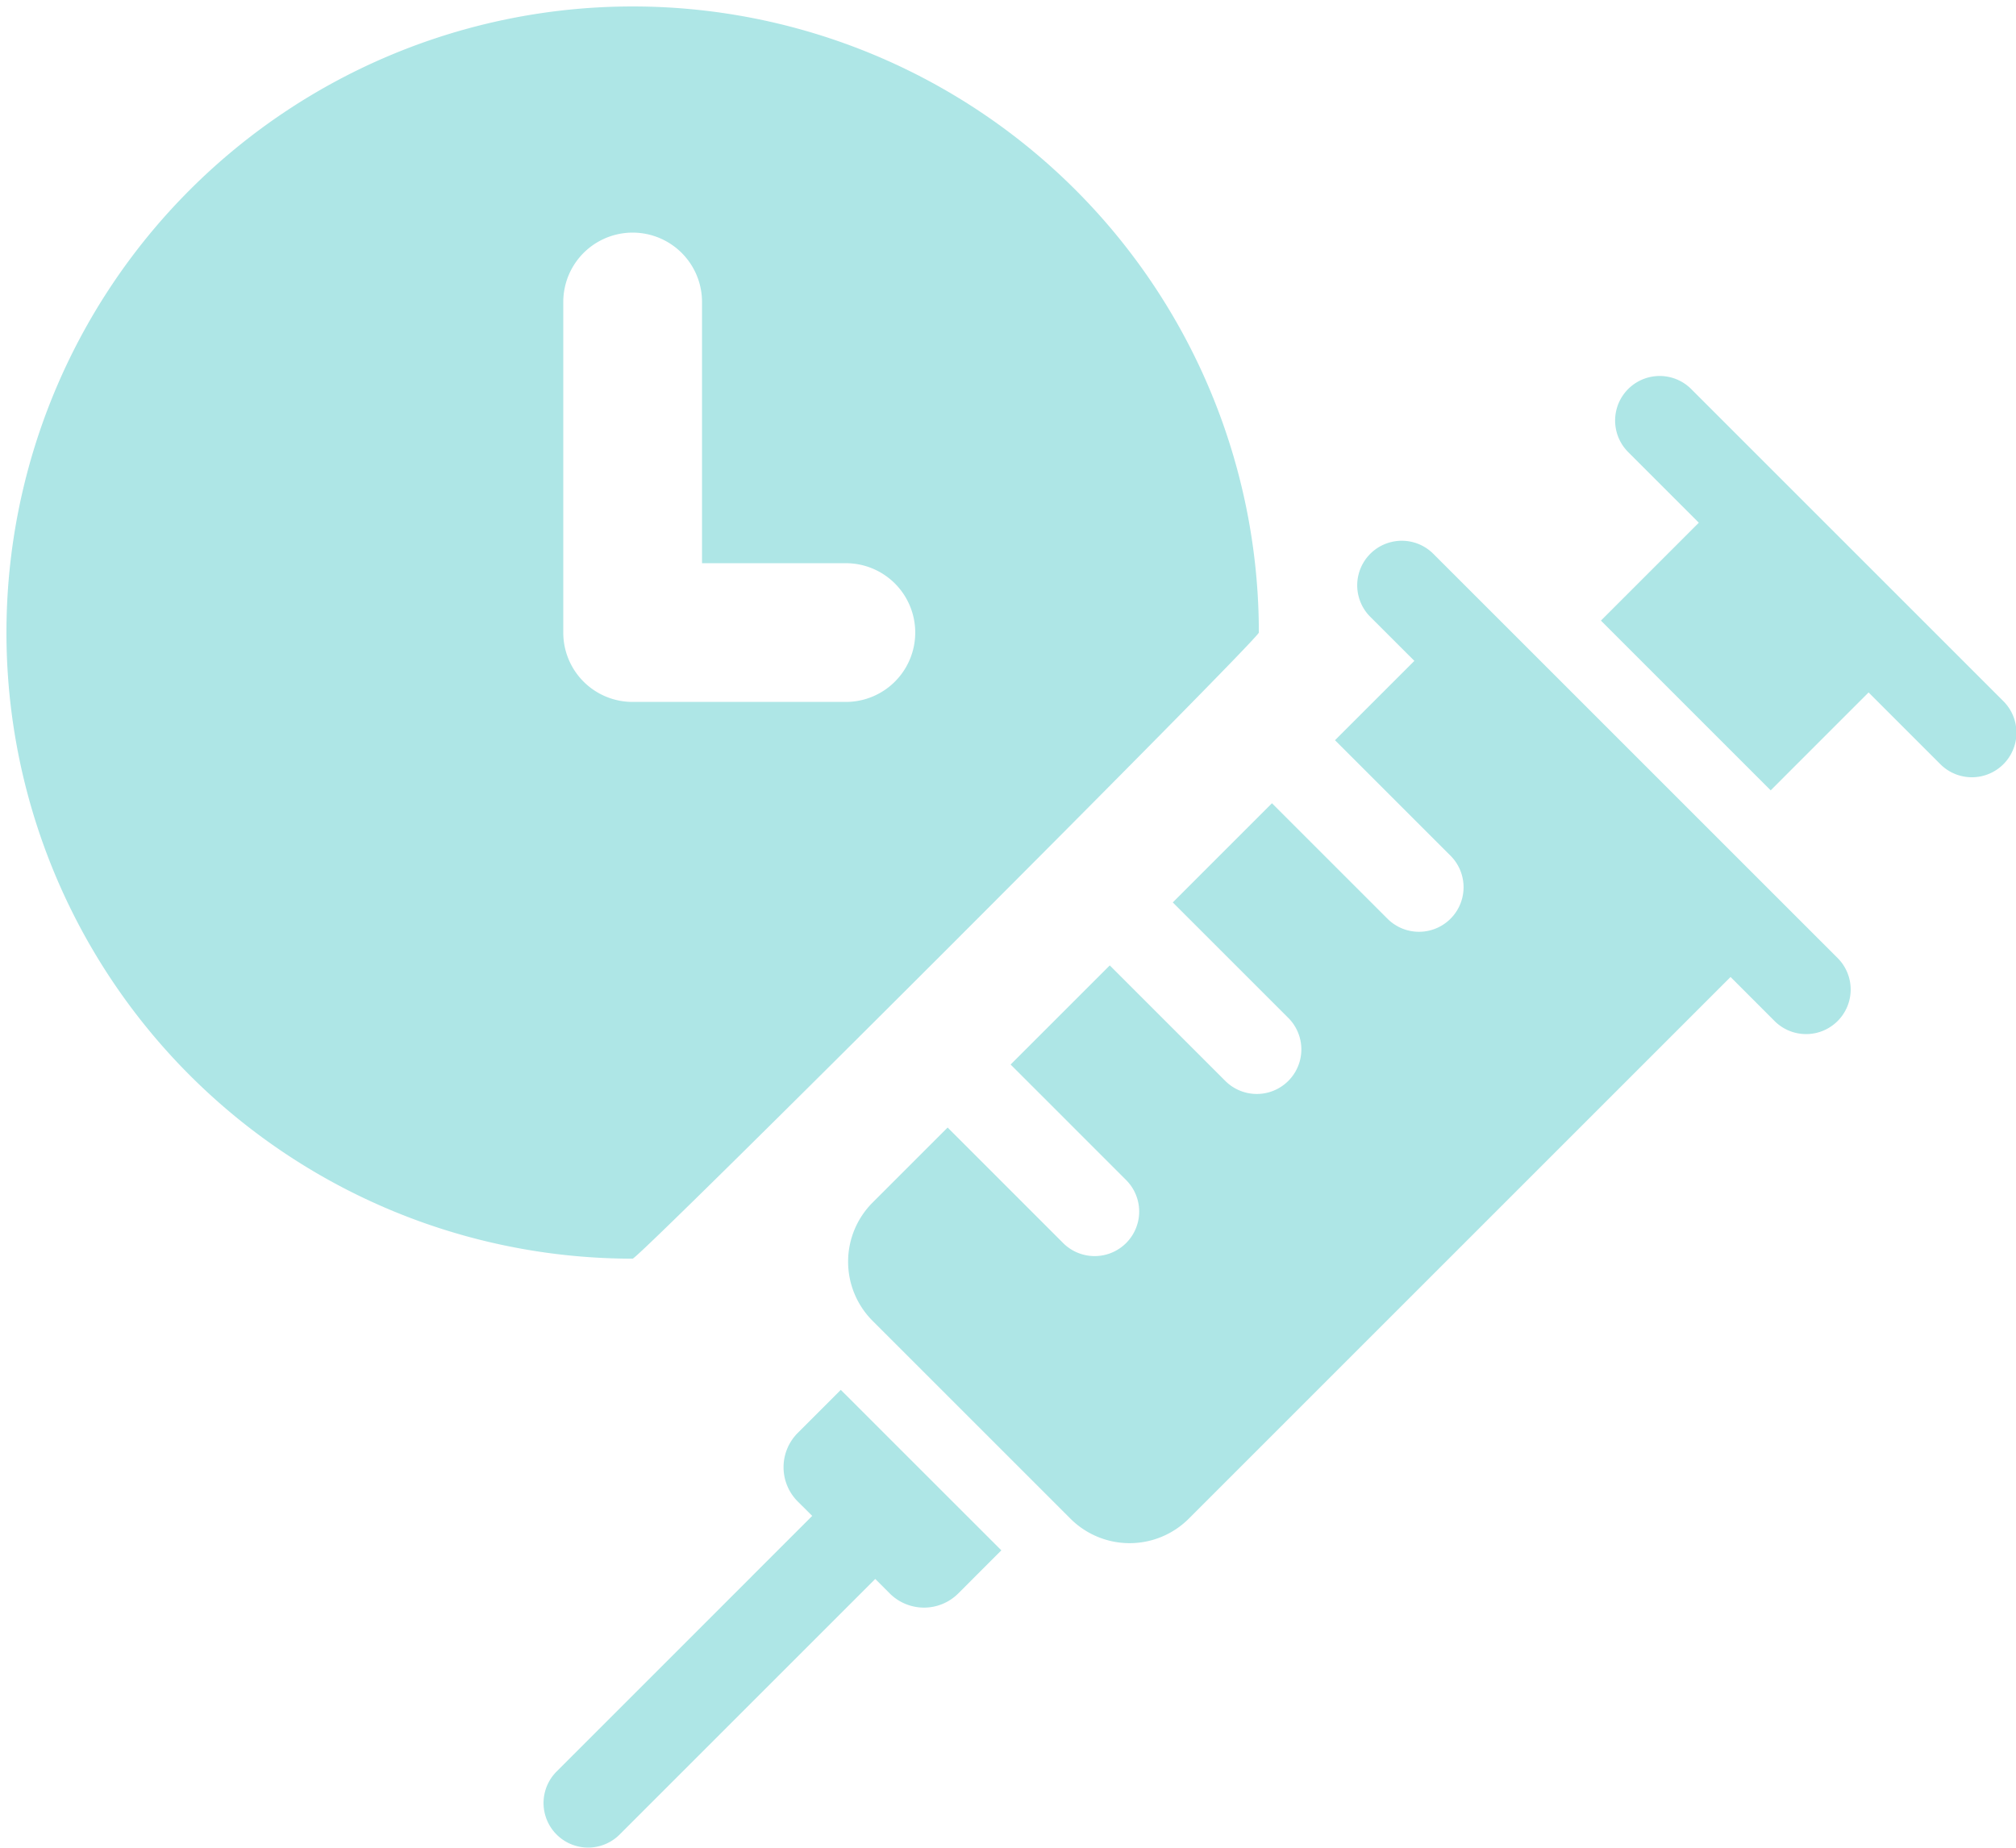
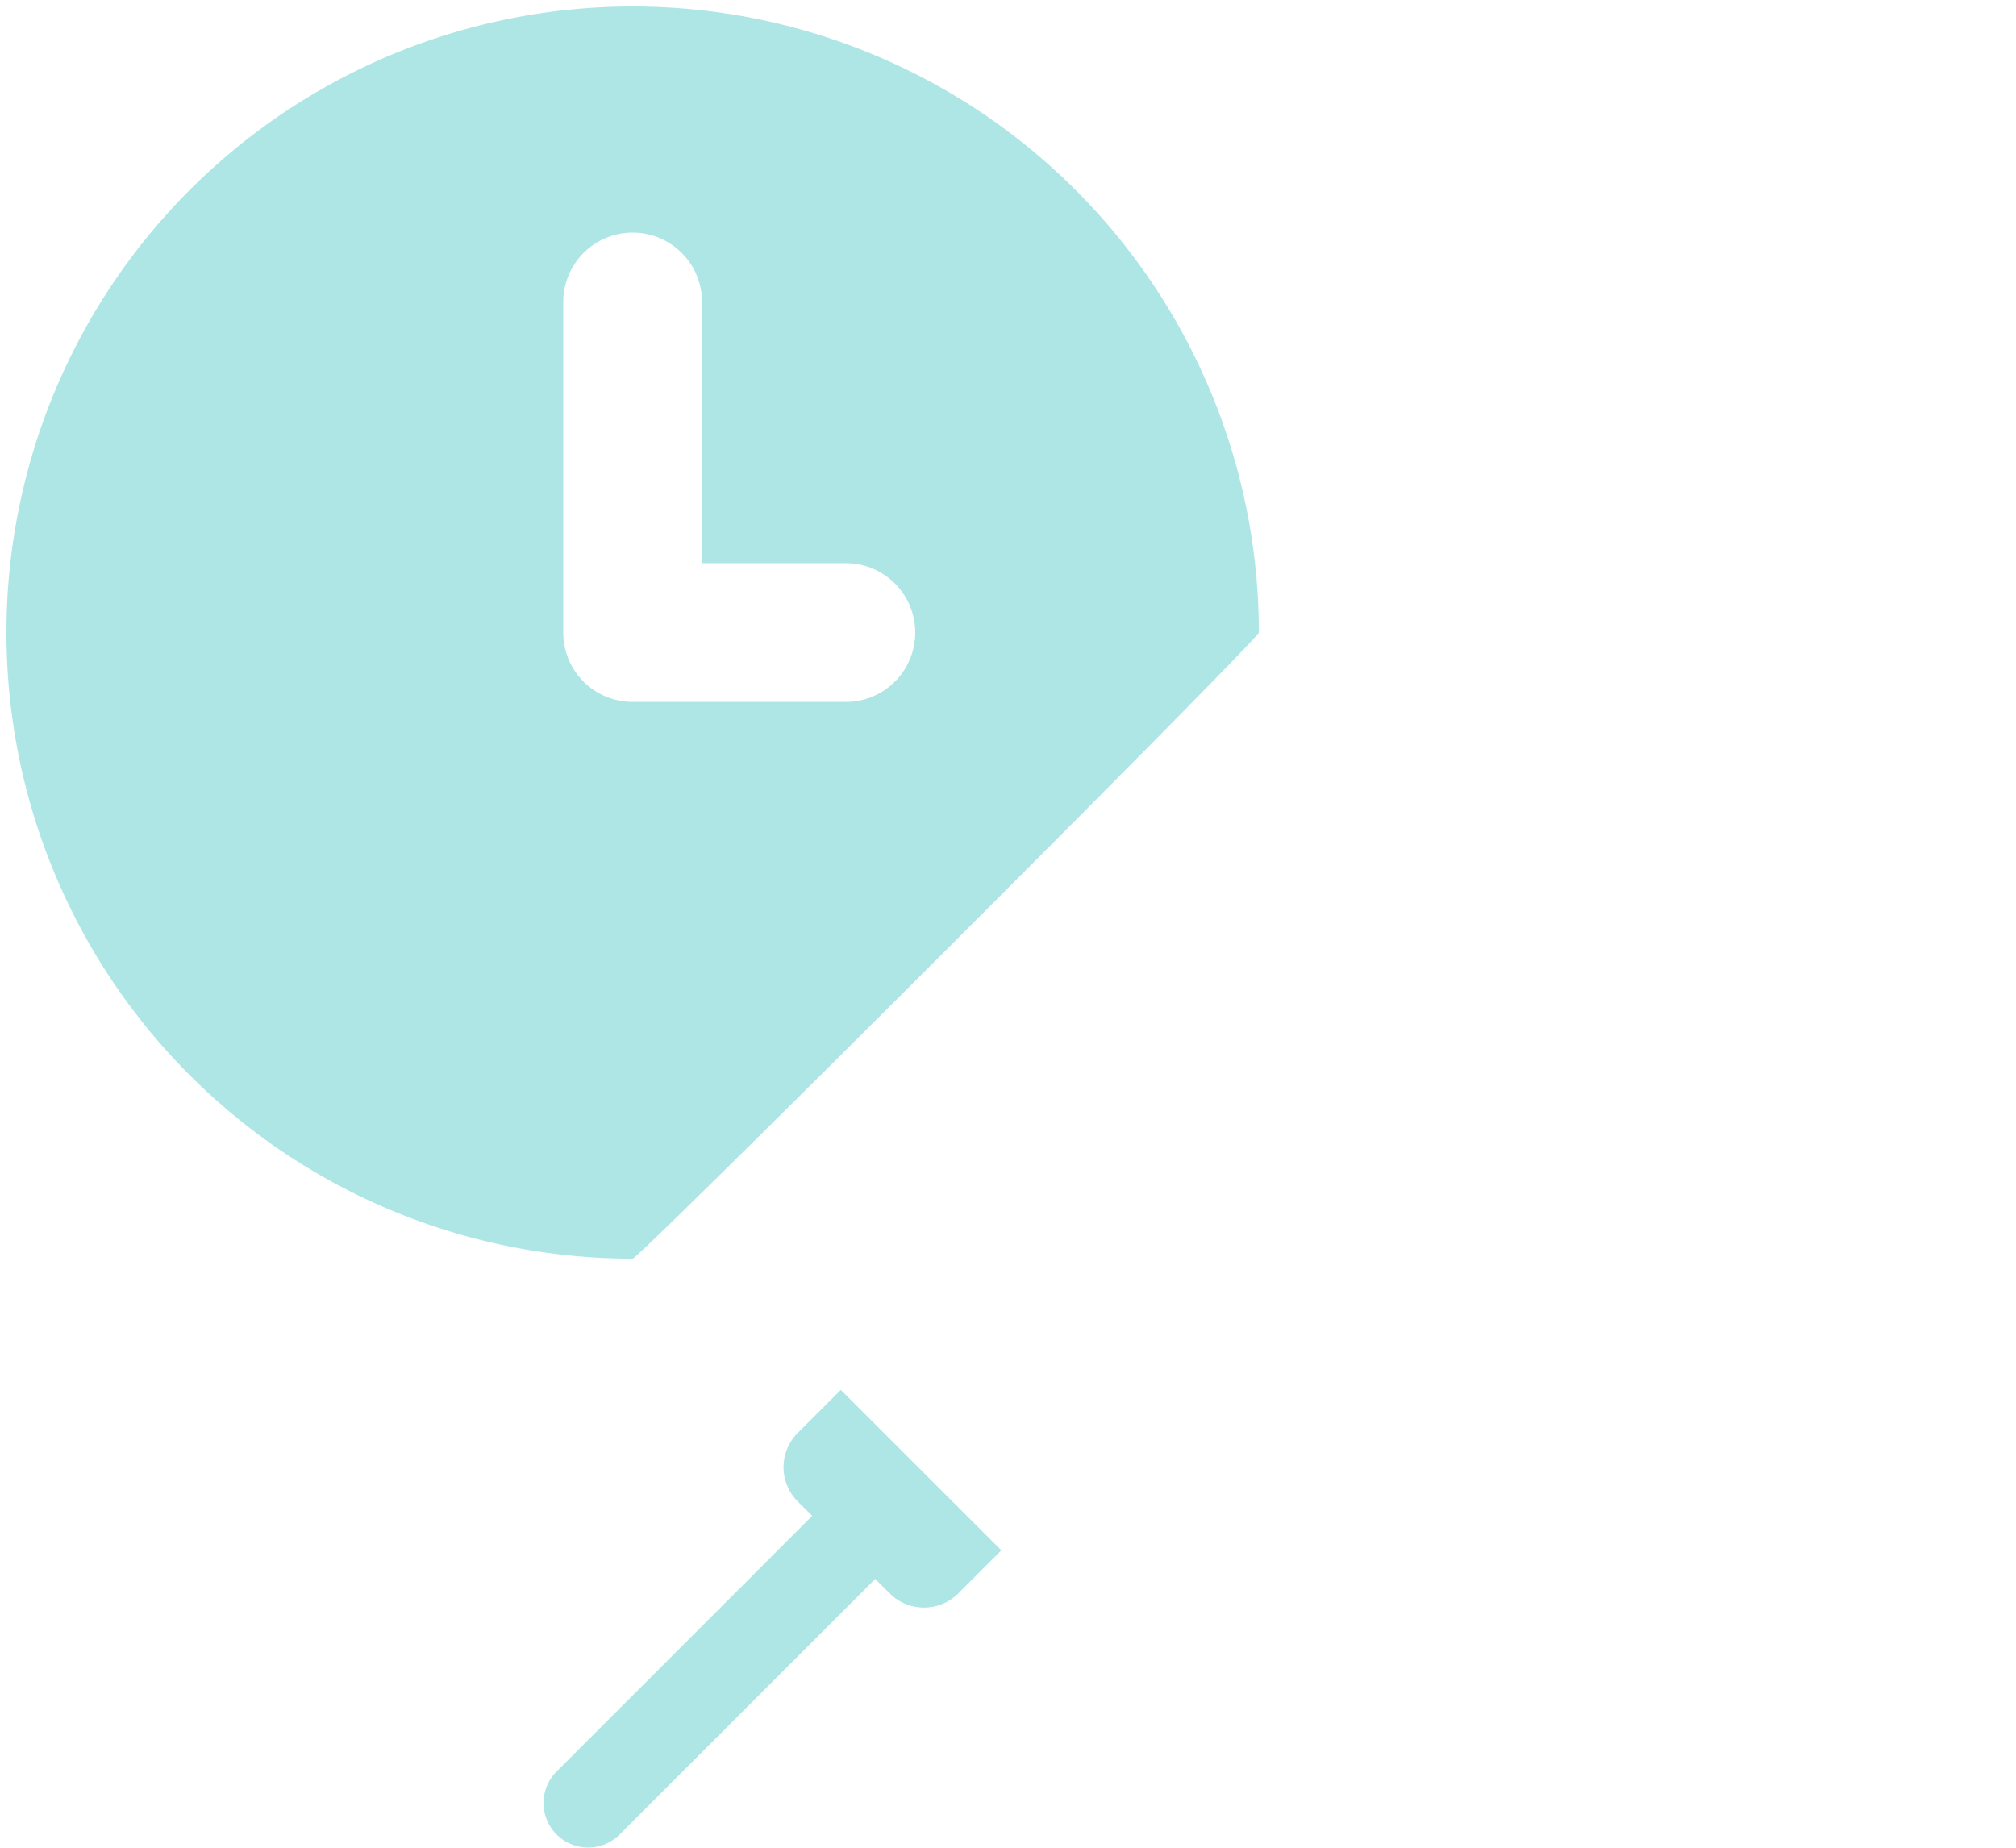
<svg xmlns="http://www.w3.org/2000/svg" width="156.194" height="143.196" viewBox="0 0 156.194 143.196">
  <g id="Group_2429" data-name="Group 2429" transform="translate(-18814.988 14901.476)">
    <path id="Union_75" data-name="Union 75" d="M0,48.516a48.516,48.516,0,0,1,97.032,0c0,.5-48.014,48.516-48.516,48.516A48.507,48.507,0,0,1,0,48.516ZM43.141,22.9V48.516a5.368,5.368,0,0,0,5.375,5.375H65.035a5.375,5.375,0,0,0,0-10.75H53.891V22.9a5.375,5.375,0,1,0-10.75,0Z" transform="translate(18815.488 -14900.976)" fill="#aee6e6" stroke="rgba(0,0,0,0)" stroke-miterlimit="10" stroke-width="1" />
    <g id="Group_2427" data-name="Group 2427" transform="translate(18857.084 -14872.368)">
      <path id="Path_1270" data-name="Path 1270" d="M1313.837,1276.757a3.756,3.756,0,0,0,.034,5.309l1.106,1.1L1295.146,1303a3.453,3.453,0,0,0,4.883,4.883l19.831-19.831,1.107,1.107a3.756,3.756,0,0,0,5.309.032l3.354-3.355-12.439-12.435Z" transform="translate(-1294.144 -1194.81)" fill="#aee6e6" />
-       <path id="Path_1271" data-name="Path 1271" d="M1383.722,1151.139a3.453,3.453,0,0,0-4.884,4.883l3.416,3.413-6.15,6.147,8.951,8.95a3.453,3.453,0,0,1-4.884,4.884l-8.95-8.949-7.684,7.685,8.95,8.949a3.452,3.452,0,1,1-4.882,4.882l-8.95-8.95-7.682,7.681,8.95,8.952a3.451,3.451,0,1,1-4.882,4.88l-8.949-8.95-5.812,5.813a6.484,6.484,0,0,0,0,9.168l15.328,15.327a6.485,6.485,0,0,0,9.169,0l41.975-41.975,3.411,3.415a3.453,3.453,0,0,0,4.883-4.884Z" transform="translate(-1314.769 -1137.333)" fill="#aee6e6" />
-       <path id="Path_1272" data-name="Path 1272" d="M1478.815,1151.36l-24.189-24.19a3.453,3.453,0,0,0-4.883,4.883l5.5,5.5-7.585,7.586,13.153,13.153,7.585-7.586,5.535,5.535a3.453,3.453,0,1,0,4.883-4.883Z" transform="translate(-1365.719 -1126.158)" fill="#aee6e6" />
    </g>
  </g>
</svg>